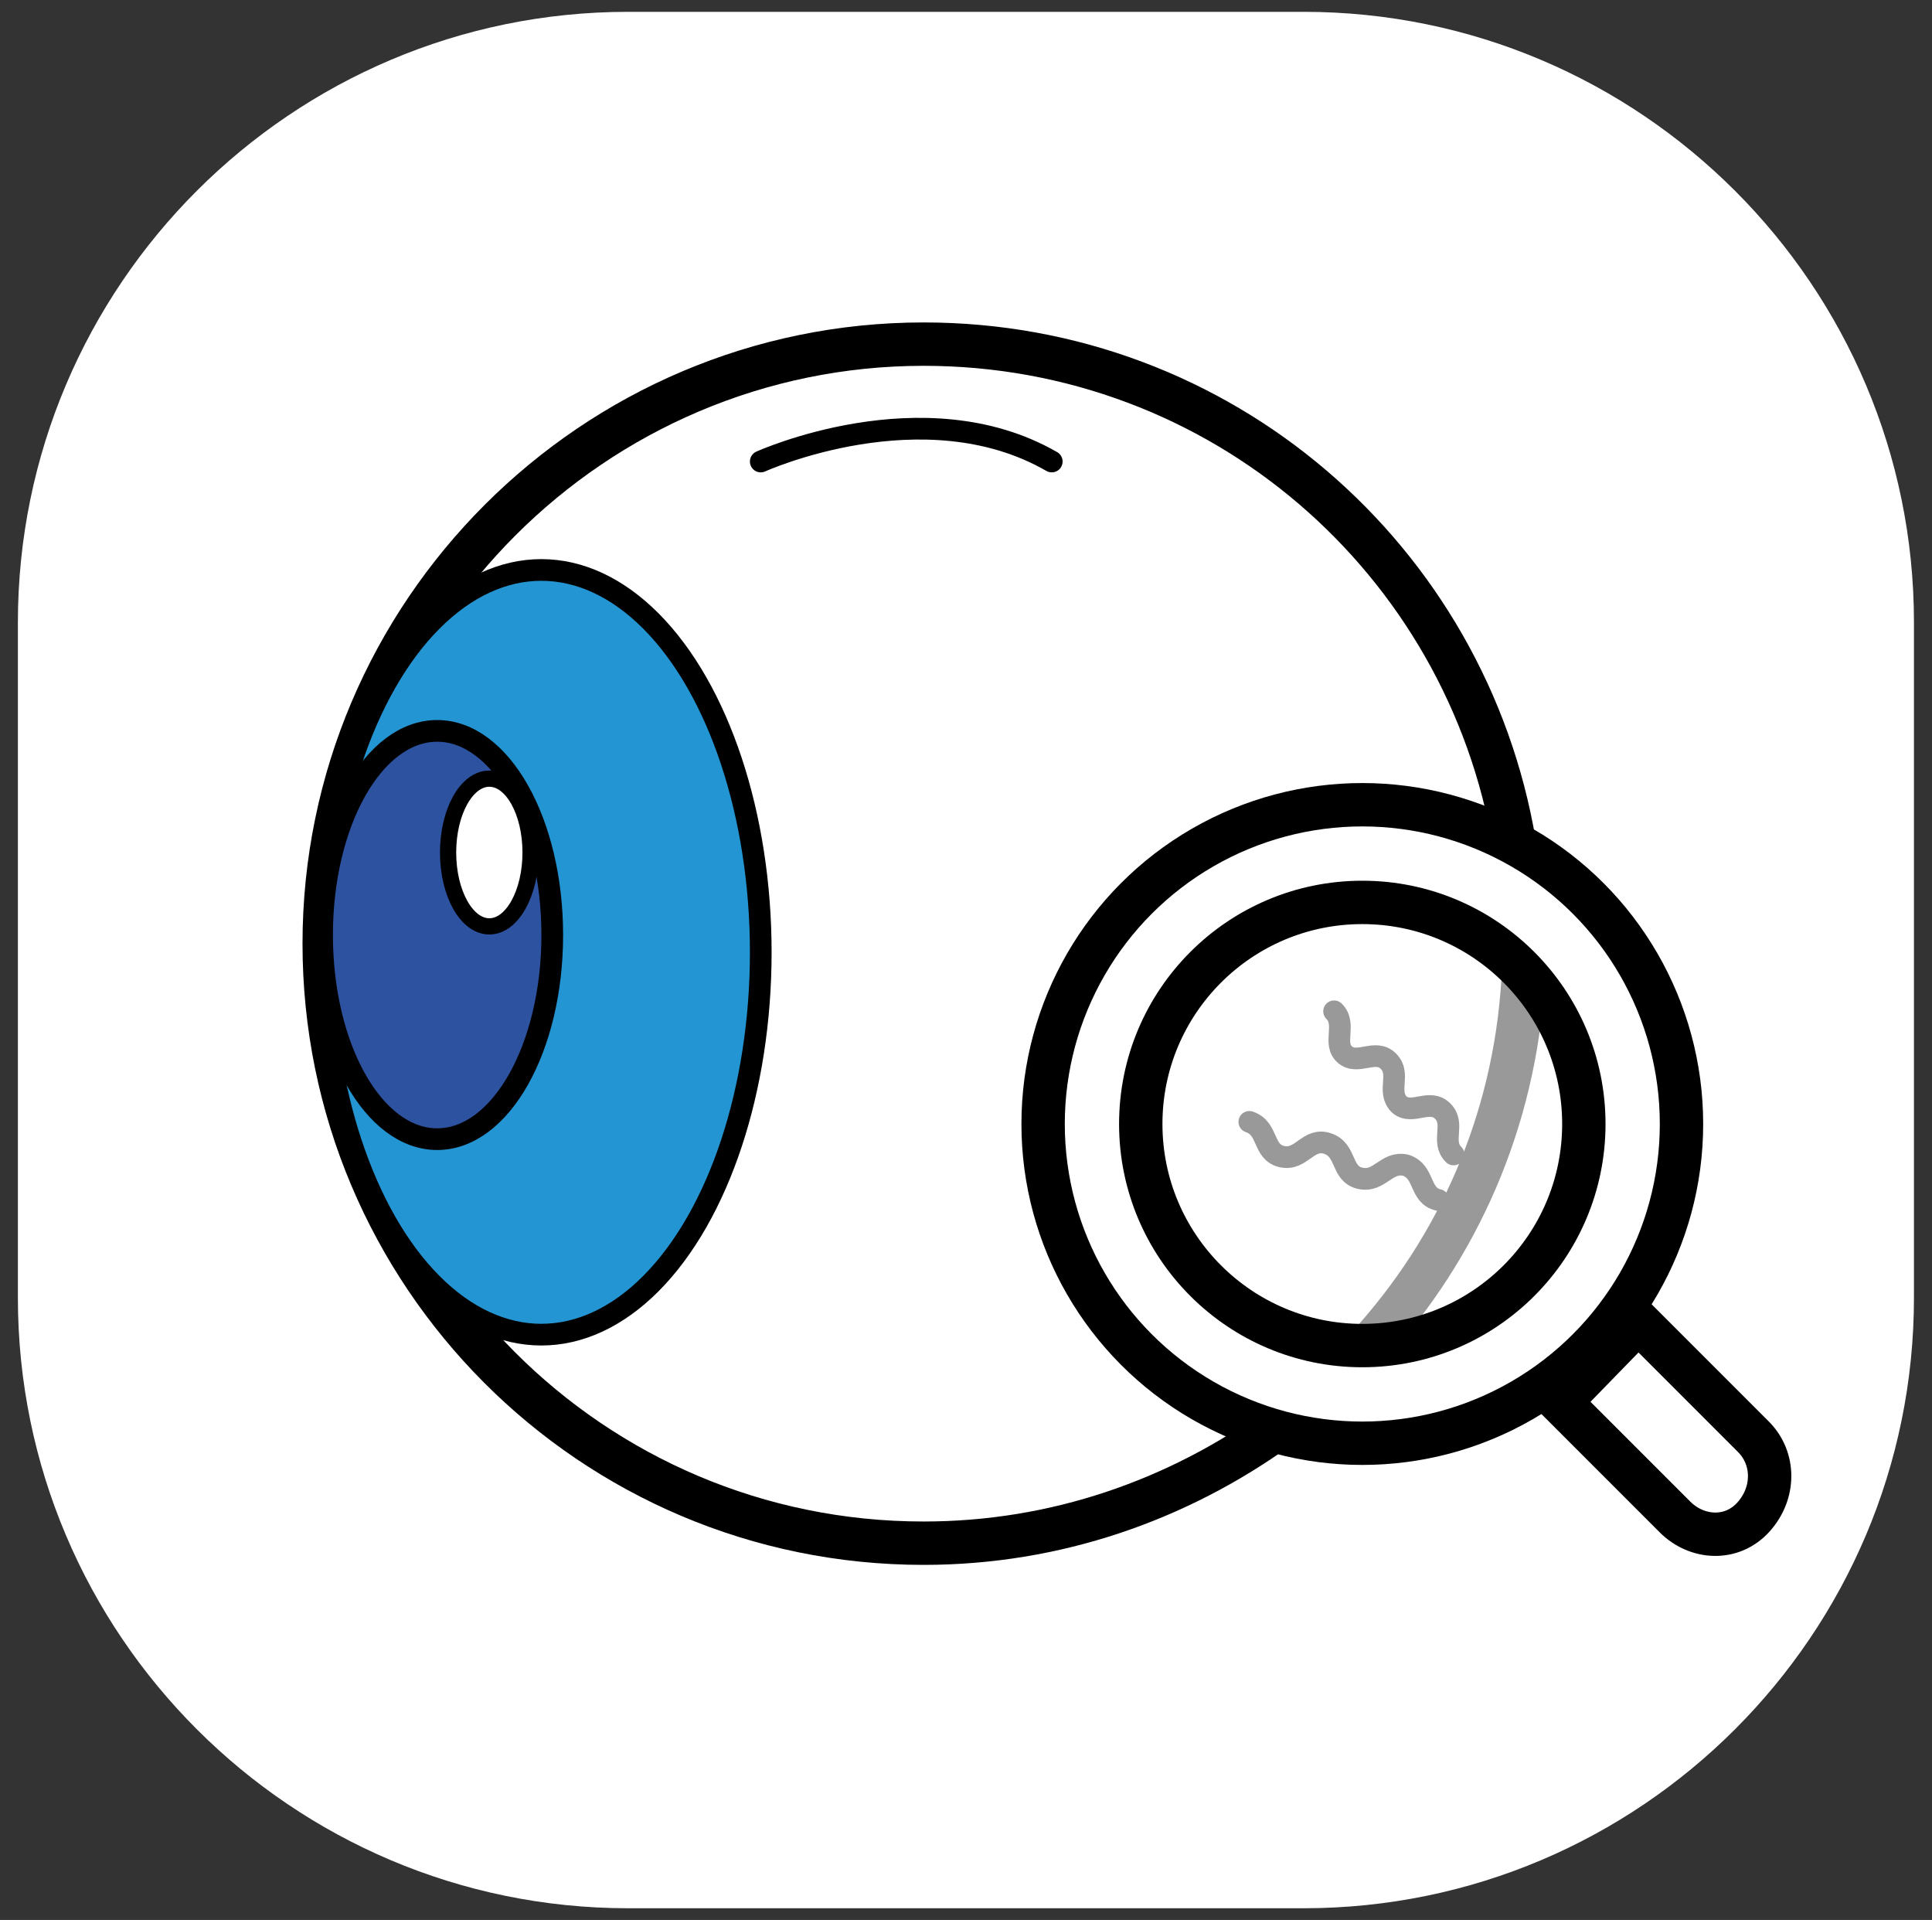
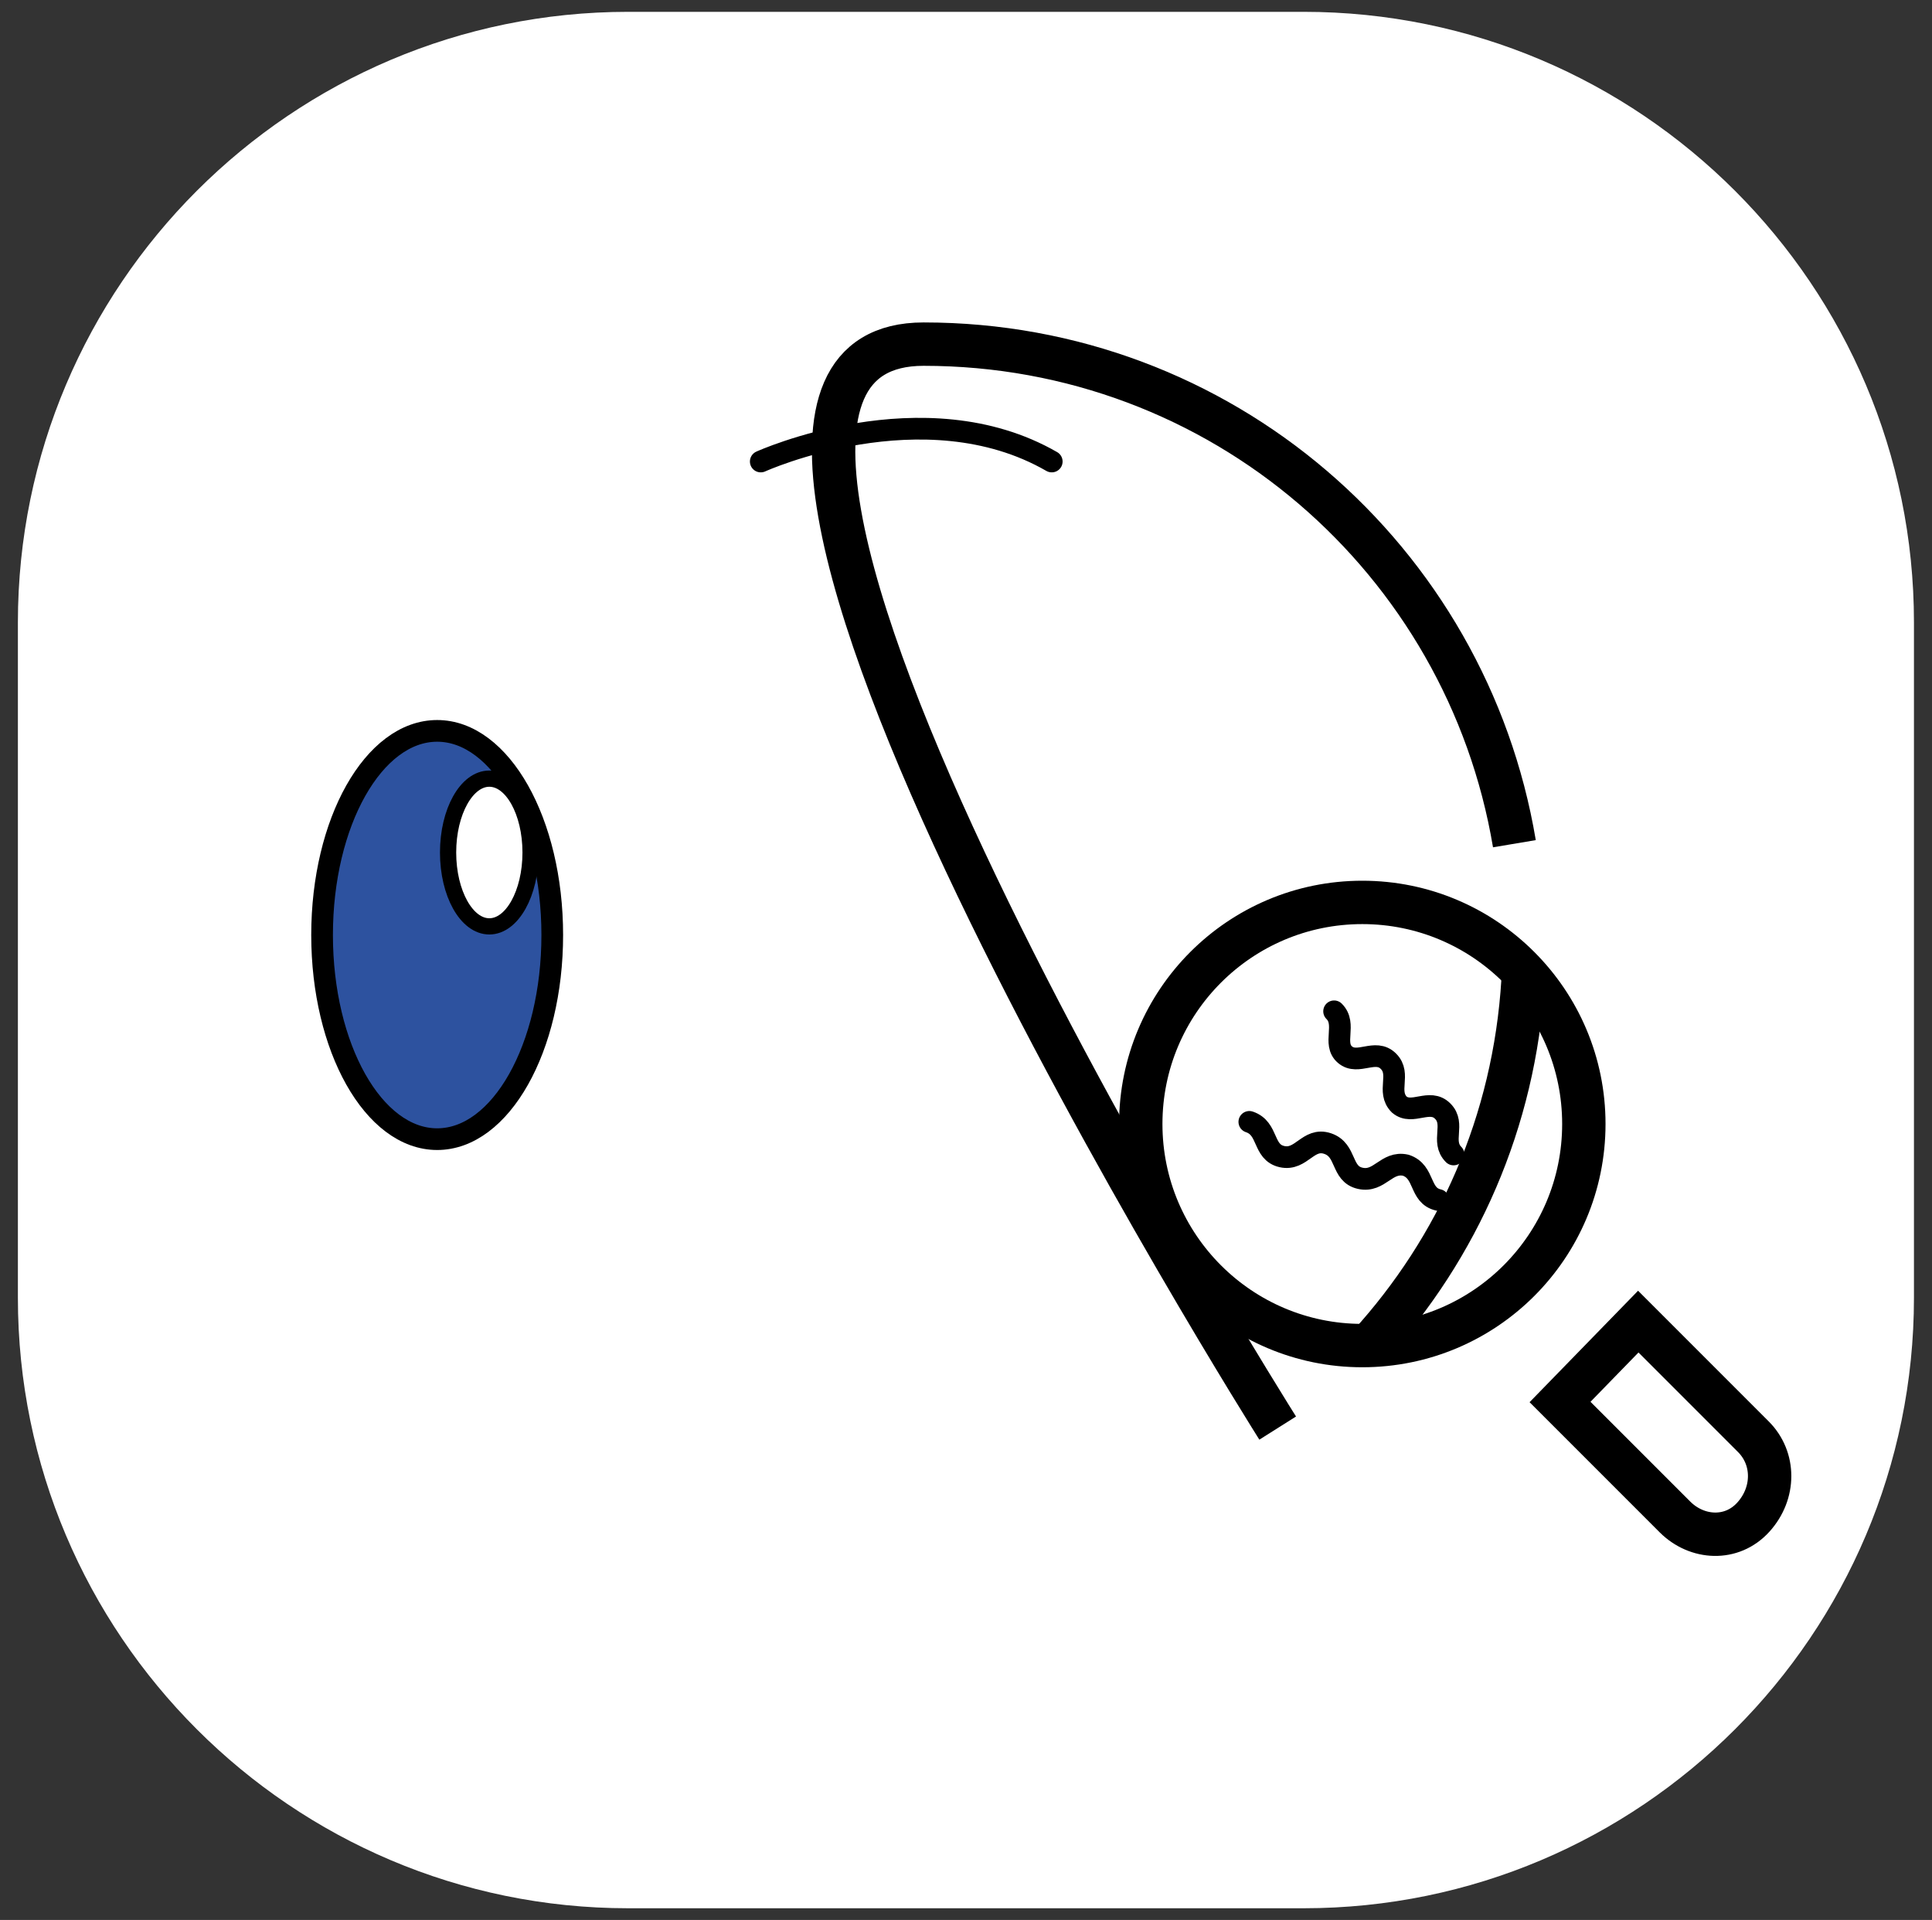
<svg xmlns="http://www.w3.org/2000/svg" id="Capa_1" data-name="Capa 1" viewBox="0 0 127.41 126.59">
  <rect x="0" y="0" width="127.41" height="126.59" fill="#333333" stroke="none" />
  <defs>
    <style>
      .cls-1 {
        stroke-width: 1.07px;
      }

      .cls-1, .cls-2, .cls-3, .cls-4, .cls-5, .cls-6, .cls-7, .cls-8 {
        stroke: #000;
      }

      .cls-1, .cls-4, .cls-9, .cls-8 {
        fill: #fff;
      }

      .cls-1, .cls-6, .cls-7, .cls-8 {
        stroke-miterlimit: 10;
      }

      .cls-2 {
        fill: rgba(255, 255, 255, .6);
      }

      .cls-2, .cls-4, .cls-5, .cls-8 {
        stroke-width: 2.86px;
      }

      .cls-3 {
        stroke-linecap: round;
        stroke-linejoin: round;
      }

      .cls-3, .cls-5 {
        fill: none;
      }

      .cls-3, .cls-6, .cls-7 {
        stroke-width: 1.43px;
      }

      .cls-6 {
        fill: #2d529f;
      }

      .cls-7 {
        fill: #2495d3;
      }
    </style>
  </defs>
  <path class="cls-9" d="M41.43.78h44.54c22.2,0,40.25,18.05,40.25,40.25v44.54c0,22.2-18.05,40.25-40.25,40.25h-44.54c-22.2,0-40.25-18.05-40.25-40.25v-44.54C1.19,18.82,19.23.78,41.43.78Z" />
-   <path class="cls-8" d="M84.26,94.16c-6.59,4.73-14.61,7.59-23.35,7.59-21.91,0-39.53-17.76-39.53-39.53S39.14,22.69,60.91,22.69c19.62,0,35.81,14.18,38.96,32.94" />
+   <path class="cls-8" d="M84.26,94.16S39.14,22.69,60.91,22.69c19.62,0,35.81,14.18,38.96,32.94" />
  <path class="cls-8" d="M100.44,64.66c-.57,9.31-4.3,17.62-10.17,24.06" />
-   <ellipse class="cls-7" cx="35.7" cy="62.79" rx="14.47" ry="25.21" />
  <ellipse class="cls-6" cx="28.83" cy="61.65" rx="7.59" ry="13.46" />
  <path class="cls-3" d="M50.17,30.43s10.74-4.87,19.19,0" />
  <path class="cls-3" d="M94.86,79.12c-1.29-.29-.86-1.86-2.15-2.29-1.29-.29-1.72,1.15-3.01.86s-.86-1.86-2.15-2.29-1.72,1.15-3.01.86-.86-1.86-2.15-2.29" />
  <path class="cls-3" d="M95.86,76.12c-.86-.86.14-2.01-.72-2.86-.86-.86-2.01.29-2.86-.43-.86-.86.14-2.01-.72-2.86-.86-.86-2.01.29-2.86-.43s.14-2.01-.72-2.86" />
-   <circle class="cls-2" cx="89.84" cy="74.11" r="21.05" />
  <circle class="cls-5" cx="89.84" cy="74.11" r="14.61" />
  <path class="cls-4" d="M102.88,92.44l5.16-5.3,7.59,7.59c1.43,1.43,1.43,3.72,0,5.3-1.43,1.58-3.72,1.43-5.16,0l-7.59-7.59Z" />
  <ellipse class="cls-1" cx="32.27" cy="56.21" rx="2.72" ry="4.87" />
</svg>